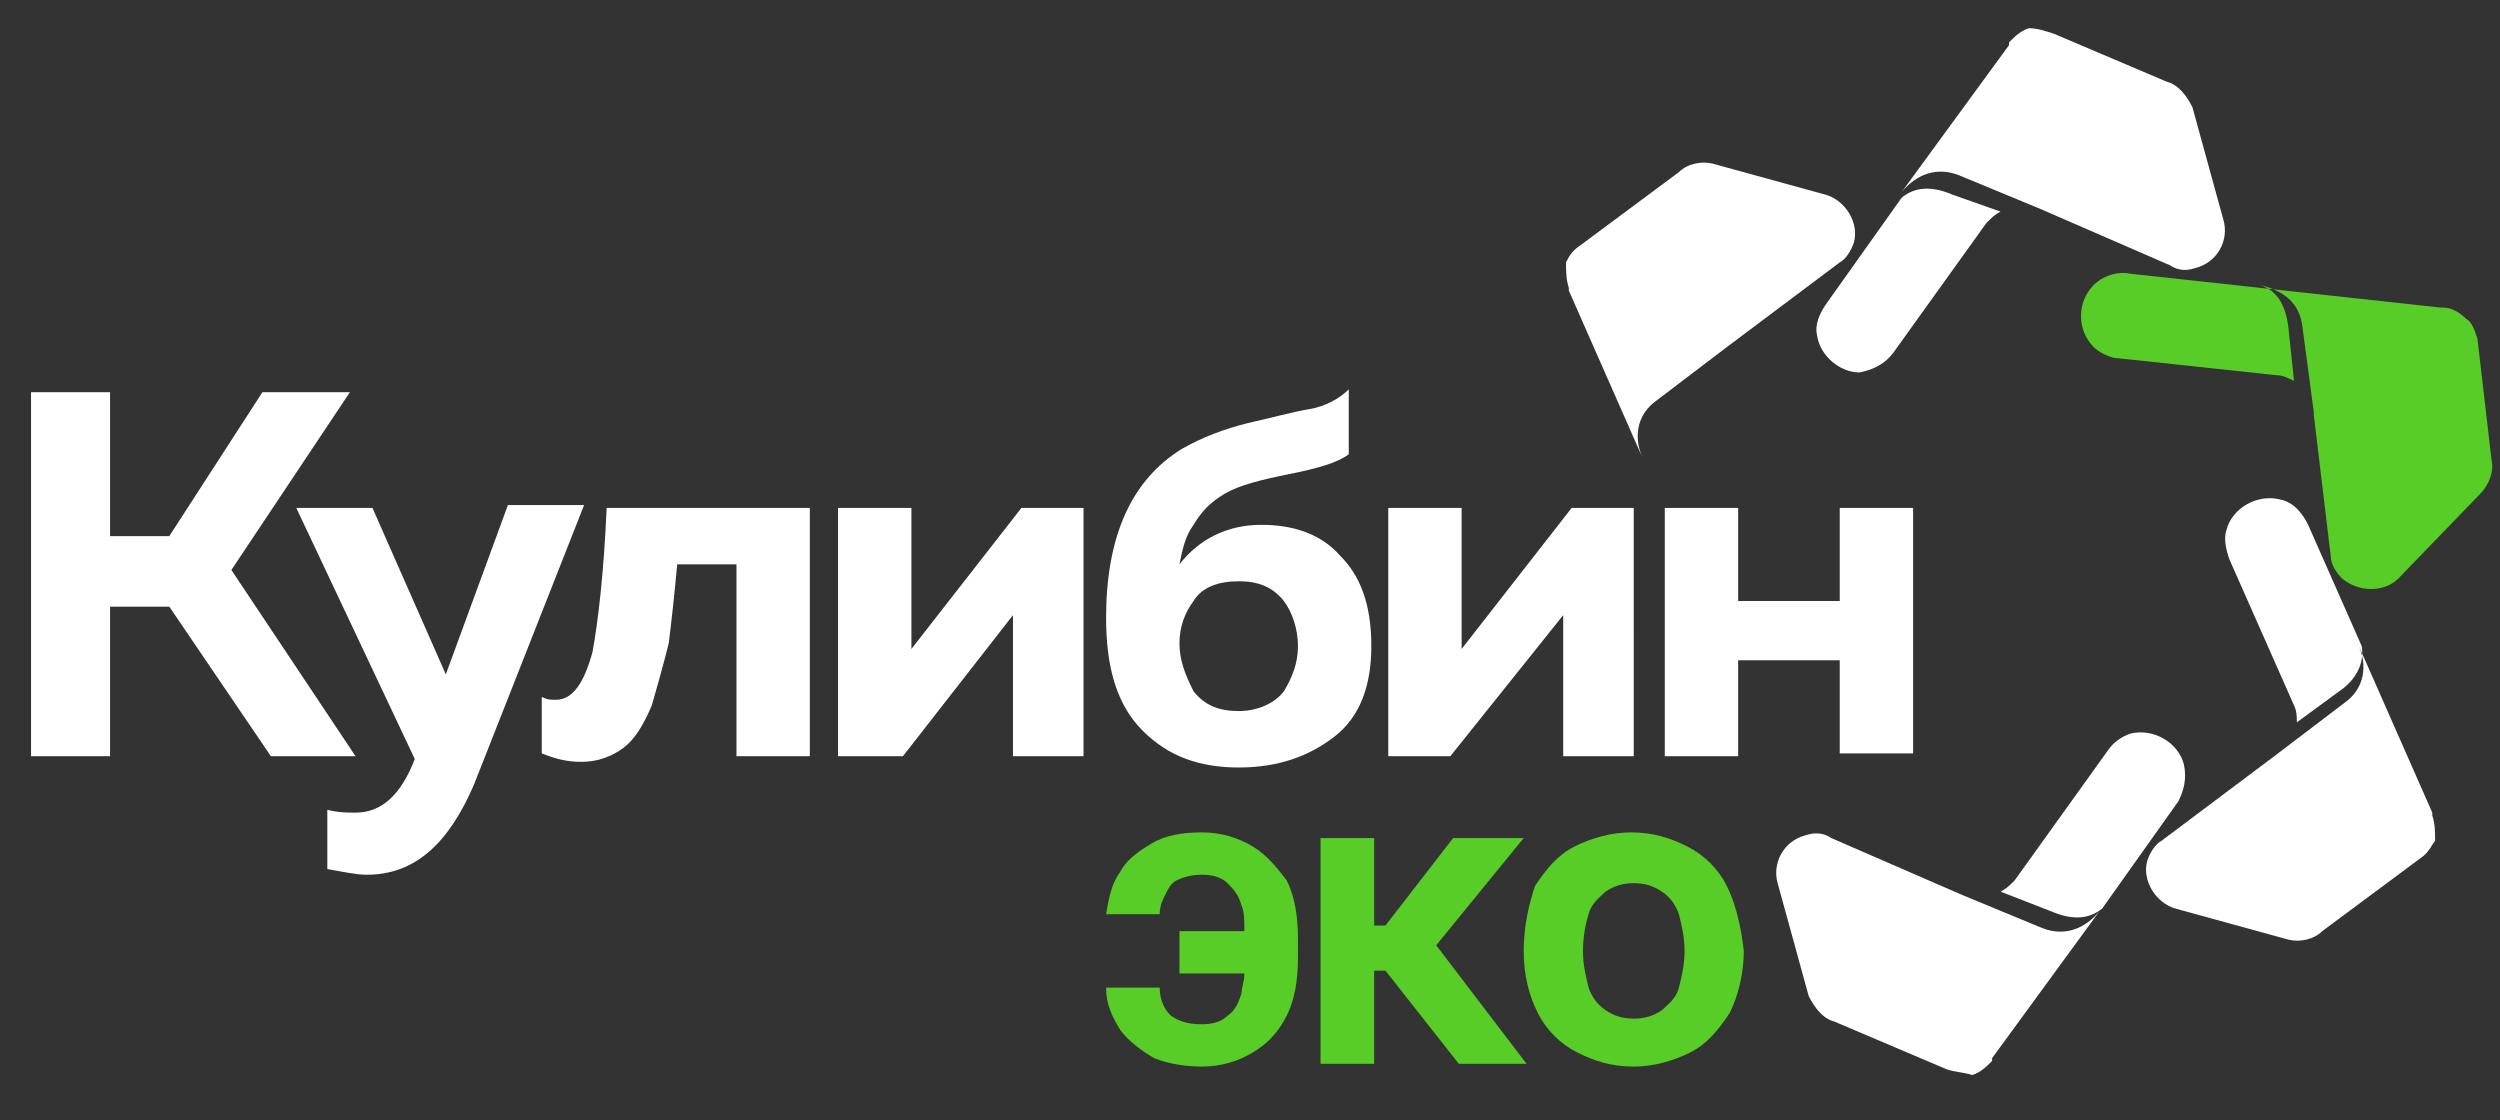
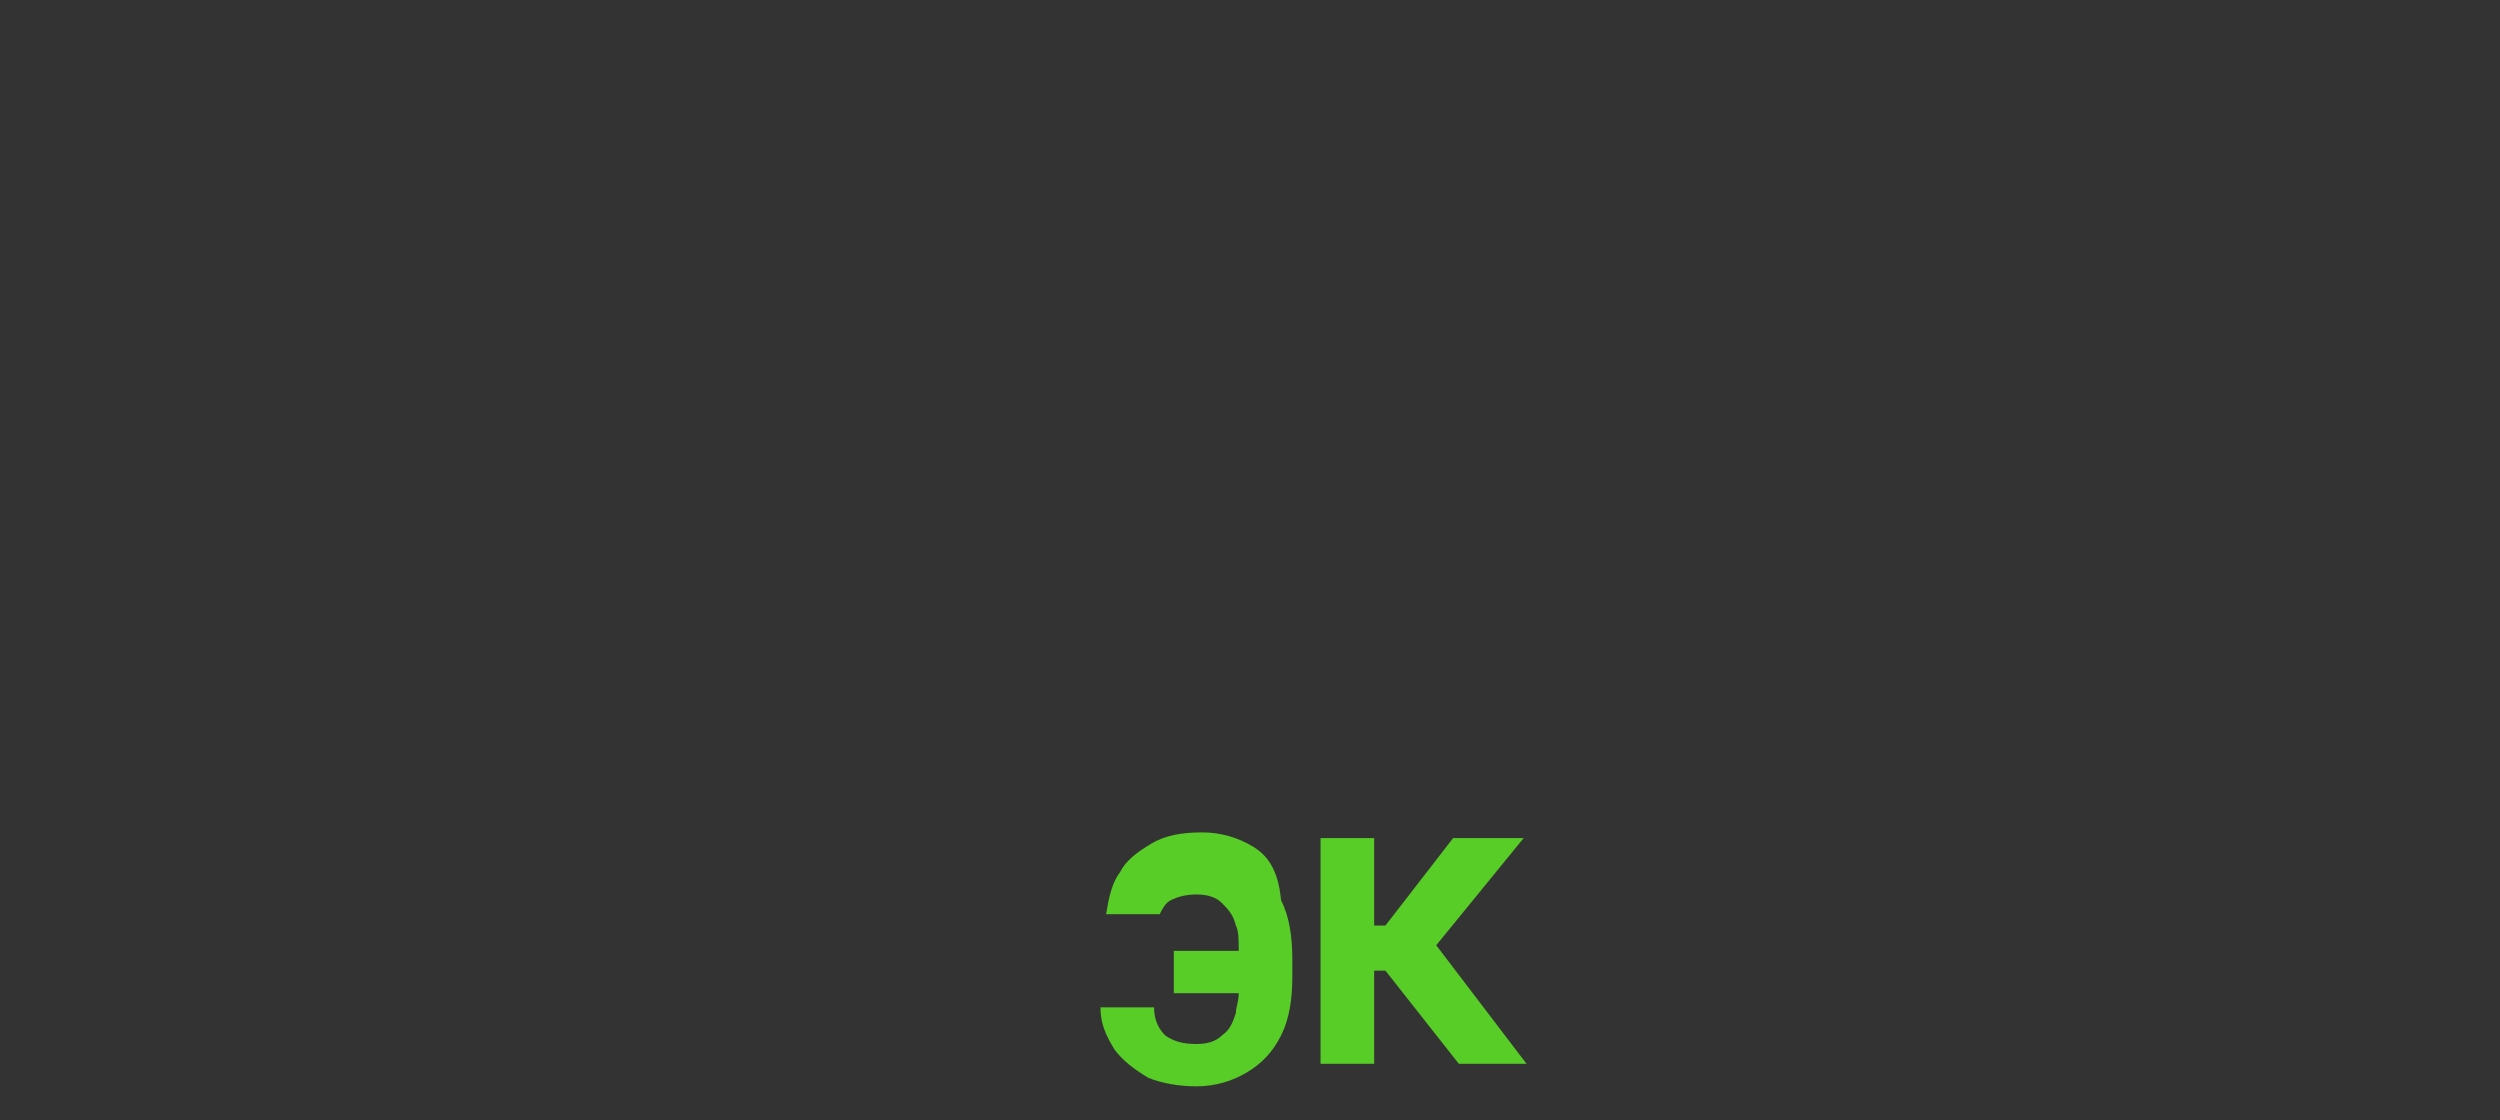
<svg xmlns="http://www.w3.org/2000/svg" version="1.1" id="Слой_1" x="0px" y="0px" width="88.6px" height="39.7px" viewBox="0 0 88.6 39.7" style="enable-background:new 0 0 88.6 39.7;" xml:space="preserve">
  <rect x="0" y="0" width="88.6" height="39.7" fill="#333333" stroke="none" />
  <style type="text/css"> .st0{fill:#FFFFFF;} .st1{fill-rule:evenodd;clip-rule:evenodd;fill:#FFFFFF;} .st2{fill-rule:evenodd;clip-rule:evenodd;fill:#58CC27;} .st3{fill:#58CC27;} </style>
  <g>
    <g>
-       <path class="st0" d="M3.9,26.8H1.1V13.9h2.8V19H6l3.3-5.1h3.1l-4.2,6.3l4.4,6.6h-3L6,21.5H3.9V26.8z M13.2,18h-2.7l4.2,8.9l0,0 c-0.5,1.3-1.2,1.9-2.1,1.9c-0.3,0-0.6,0-1-0.1v2.1c0.6,0.1,1,0.2,1.4,0.2c1.7,0,2.9-1.1,3.8-3.2l3.9-9.9H18l-2.2,6L13.2,18z M26.1,20v6.8h2.6V18h-7.2c-0.1,2.3-0.3,4-0.5,5.1c-0.3,1.1-0.7,1.7-1.3,1.7c-0.2,0-0.3,0-0.5-0.1v2c0.5,0.2,0.9,0.3,1.4,0.3 c0.6,0,1.1-0.2,1.5-0.5s0.7-0.8,1-1.5c0.2-0.7,0.4-1.4,0.6-2.2c0.1-0.8,0.2-1.7,0.3-2.8H26.1z M35.9,21.8v5h2.5V18h-2.2l-3.9,5v-5 h-2.6v8.8H32L35.9,21.8z M41.8,22.8c0-0.6,0.2-1.1,0.5-1.5c0.3-0.5,0.9-0.7,1.6-0.7c0.7,0,1.2,0.2,1.6,0.7c0.3,0.4,0.5,1,0.5,1.6 s-0.2,1.1-0.5,1.6c-0.3,0.4-0.9,0.7-1.6,0.7c-0.7,0-1.2-0.2-1.6-0.7C42,23.9,41.8,23.4,41.8,22.8 M47.5,19.7 c-0.7-0.8-1.7-1.1-2.8-1.1c-1.2,0-2.2,0.5-2.9,1.4c0.1-0.5,0.2-1,0.5-1.4c0.3-0.5,0.6-0.8,1.1-1.1c0.5-0.3,1.3-0.5,2.3-0.7 s1.7-0.4,2.1-0.7v-2.3c-0.3,0.3-0.8,0.6-1.4,0.7c-0.6,0.1-1.3,0.3-2.2,0.5c-0.8,0.2-1.6,0.5-2.3,0.9c-1.8,1.1-2.7,3.1-2.7,6 c0,1.8,0.4,3.1,1.3,4c0.9,0.9,2,1.3,3.4,1.3s2.5-0.4,3.4-1.1s1.3-1.8,1.3-3.2C48.6,21.4,48.2,20.4,47.5,19.7z M55.4,21.8v5h2.5V18 h-2.2l-3.9,5v-5h-2.6v8.8h2.2L55.4,21.8z M61.6,23.4h3.6v3.3h2.6V18h-2.6v3.3h-3.6V18H59v8.8h2.6V23.4z" />
-       <path class="st1" d="M56,8.7l3.5-2.6l0,0c0.3-0.3,0.8-0.4,1.2-0.3l4,1.1c0.7,0.2,1.2,1,1,1.7c-0.1,0.3-0.3,0.6-0.5,0.7l-4,3 l-2.5,1.9c-0.7,0.5-0.8,1.3-0.5,2l-2.6-5.9c0,0,0,0,0-0.1l0,0c-0.1-0.3-0.1-0.6-0.1-0.9C55.6,9.1,55.7,8.9,56,8.7L56,8.7z M70.9,7.5c-0.2,0.1-0.3,0.2-0.5,0.4l-3.3,4.6l0,0c-0.3,0.4-0.7,0.6-1.2,0.7l0,0l0,0l0,0l0,0l0,0l0,0l0,0l0,0 c-0.7,0-1.4-0.6-1.5-1.3l0,0l0,0l0,0l0,0l0,0c-0.1-0.4,0.1-0.8,0.3-1.1l0,0l0,0l0,0L67.4,7c0.5-0.4,1.1-0.4,1.8-0.1L70.9,7.5z M72.8,1.2l4,1.7l0,0c0.4,0.1,0.7,0.5,0.9,0.9l1.1,4c0.2,0.7-0.2,1.5-1,1.7c-0.3,0.1-0.6,0.1-0.9-0.1l-4.6-2l0,0l0,0l-2.9-1.2 c-0.8-0.3-1.5,0-2,0.6l3.8-5.2c0,0,0,0,0-0.1l0,0c0.2-0.2,0.4-0.4,0.7-0.5C72.2,1,72.5,1.1,72.8,1.2L72.8,1.2z M70.9,31.6 c0.2-0.1,0.3-0.2,0.5-0.4l3.3-4.6l0,0c0.2-0.3,0.5-0.5,0.8-0.6c0.8-0.2,1.7,0.3,1.9,1.1c0.1,0.5,0,0.9-0.2,1.3l0,0l0,0l-2.7,3.8 c-0.5,0.4-1.1,0.4-1.8,0.1L70.9,31.6z M69,37.9l-4-1.7l0,0c-0.4-0.1-0.7-0.5-0.9-0.9l-1.1-4c-0.2-0.7,0.2-1.5,1-1.7 c0.3-0.1,0.6-0.1,0.9,0.1l4.6,2l0,0l0,0l2.9,1.2c0.8,0.3,1.5,0,2-0.6l-3.8,5.2c0,0,0,0,0,0.1l0,0c-0.2,0.2-0.4,0.4-0.7,0.5 C69.6,38,69.3,38,69,37.9L69,37.9z M81.4,25.6c0-0.2,0-0.4-0.1-0.6L79,19.8l0,0c-0.1-0.3-0.2-0.7-0.1-1c0.2-0.8,1.1-1.3,1.9-1.1 c0.5,0.1,0.8,0.5,1,0.9l0,0l0,0l0,0l1.9,4.3c0.1,0.6-0.2,1.2-0.8,1.6L81.4,25.6z M85.8,30.4L82.3,33l0,0c-0.3,0.3-0.8,0.4-1.2,0.3 l-4-1.1c-0.7-0.2-1.2-1-1-1.7c0.1-0.3,0.3-0.6,0.5-0.7l4-3l0,0l2.5-1.9c0.7-0.5,0.8-1.3,0.5-2l2.6,5.9c0,0,0,0,0,0.1l0,0l0,0 c0.1,0.3,0.1,0.6,0.1,0.9C86.2,29.9,86.1,30.2,85.8,30.4L85.8,30.4z" />
-       <path class="st2" d="M87.8,12l0.5,4.3l0,0c0.1,0.4-0.1,0.9-0.4,1.2l-2.9,3c-0.5,0.5-1.4,0.5-2,0c-0.2-0.2-0.4-0.5-0.4-0.8l-0.6-5 v-0.1l-0.4-3c-0.1-0.9-0.7-1.3-1.5-1.5c0.6,0.2,0.9,0.7,1,1.5l0.2,1.9c-0.2-0.1-0.4-0.2-0.6-0.2l-5.6-0.6c-0.3,0-0.7-0.2-0.9-0.4 c-0.6-0.6-0.6-1.6,0-2.2c0.3-0.3,0.8-0.5,1.3-0.4l0,0l0,0l0,0l11,1.2c0,0,0,0,0.1,0l0,0c0.3,0,0.6,0.2,0.8,0.4 C87.6,11.4,87.7,11.7,87.8,12L87.8,12z" />
-     </g>
+       </g>
    <g>
-       <path class="st3" d="M44.4,30c-0.5-0.3-1.1-0.5-1.8-0.5s-1.3,0.1-1.8,0.4s-0.9,0.6-1.1,1c-0.3,0.4-0.4,0.9-0.5,1.5h1.9 c0-0.3,0.1-0.5,0.2-0.7c0.1-0.2,0.2-0.4,0.4-0.5s0.5-0.2,0.9-0.2s0.7,0.1,0.9,0.3c0.2,0.2,0.4,0.4,0.5,0.8 c0.1,0.2,0.1,0.5,0.1,0.9h-2.3v1.5h2.3c0,0.3-0.1,0.5-0.1,0.7c-0.1,0.3-0.2,0.6-0.5,0.8c-0.2,0.2-0.5,0.3-0.9,0.3 c-0.5,0-0.8-0.1-1.1-0.3c-0.2-0.2-0.4-0.5-0.4-1h-1.9c0,0.6,0.2,1,0.5,1.5c0.3,0.4,0.7,0.7,1.2,1c0.5,0.2,1.1,0.3,1.7,0.3 c0.7,0,1.3-0.2,1.8-0.5s0.9-0.7,1.2-1.3s0.4-1.3,0.4-2.1v-0.6c0-0.8-0.1-1.5-0.4-2.1C45.3,30.8,44.9,30.3,44.4,30z" />
+       <path class="st3" d="M44.4,30c-0.5-0.3-1.1-0.5-1.8-0.5s-1.3,0.1-1.8,0.4s-0.9,0.6-1.1,1c-0.3,0.4-0.4,0.9-0.5,1.5h1.9 c0.1-0.2,0.2-0.4,0.4-0.5s0.5-0.2,0.9-0.2s0.7,0.1,0.9,0.3c0.2,0.2,0.4,0.4,0.5,0.8 c0.1,0.2,0.1,0.5,0.1,0.9h-2.3v1.5h2.3c0,0.3-0.1,0.5-0.1,0.7c-0.1,0.3-0.2,0.6-0.5,0.8c-0.2,0.2-0.5,0.3-0.9,0.3 c-0.5,0-0.8-0.1-1.1-0.3c-0.2-0.2-0.4-0.5-0.4-1h-1.9c0,0.6,0.2,1,0.5,1.5c0.3,0.4,0.7,0.7,1.2,1c0.5,0.2,1.1,0.3,1.7,0.3 c0.7,0,1.3-0.2,1.8-0.5s0.9-0.7,1.2-1.3s0.4-1.3,0.4-2.1v-0.6c0-0.8-0.1-1.5-0.4-2.1C45.3,30.8,44.9,30.3,44.4,30z" />
      <polygon class="st3" points="54,29.7 51.5,29.7 49.1,32.8 48.7,32.8 48.7,29.7 46.8,29.7 46.8,37.7 48.7,37.7 48.7,34.4 49.1,34.4 51.7,37.7 54.1,37.7 50.9,33.5 " />
-       <path class="st3" d="M61.2,31.4c-0.3-0.6-0.8-1.1-1.4-1.4c-0.6-0.3-1.2-0.5-2-0.5c-0.7,0-1.4,0.2-2,0.5s-1,0.8-1.4,1.4 C54.2,32,54,32.8,54,33.7s0.2,1.6,0.5,2.2c0.3,0.6,0.8,1.1,1.4,1.4c0.6,0.3,1.2,0.5,2,0.5c0.7,0,1.4-0.2,2-0.5s1-0.8,1.4-1.4 c0.3-0.6,0.5-1.4,0.5-2.2C61.7,32.8,61.5,32,61.2,31.4z M59.5,35c-0.1,0.4-0.4,0.6-0.6,0.8c-0.3,0.2-0.6,0.3-1,0.3s-0.7-0.1-1-0.3 s-0.5-0.5-0.6-0.8c-0.1-0.4-0.2-0.8-0.2-1.3s0.1-1,0.2-1.3c0.1-0.4,0.4-0.6,0.6-0.8c0.3-0.2,0.6-0.3,1-0.3s0.7,0.1,1,0.3 c0.3,0.2,0.5,0.5,0.6,0.8c0.1,0.4,0.2,0.8,0.2,1.3S59.6,34.6,59.5,35z" />
    </g>
  </g>
</svg>